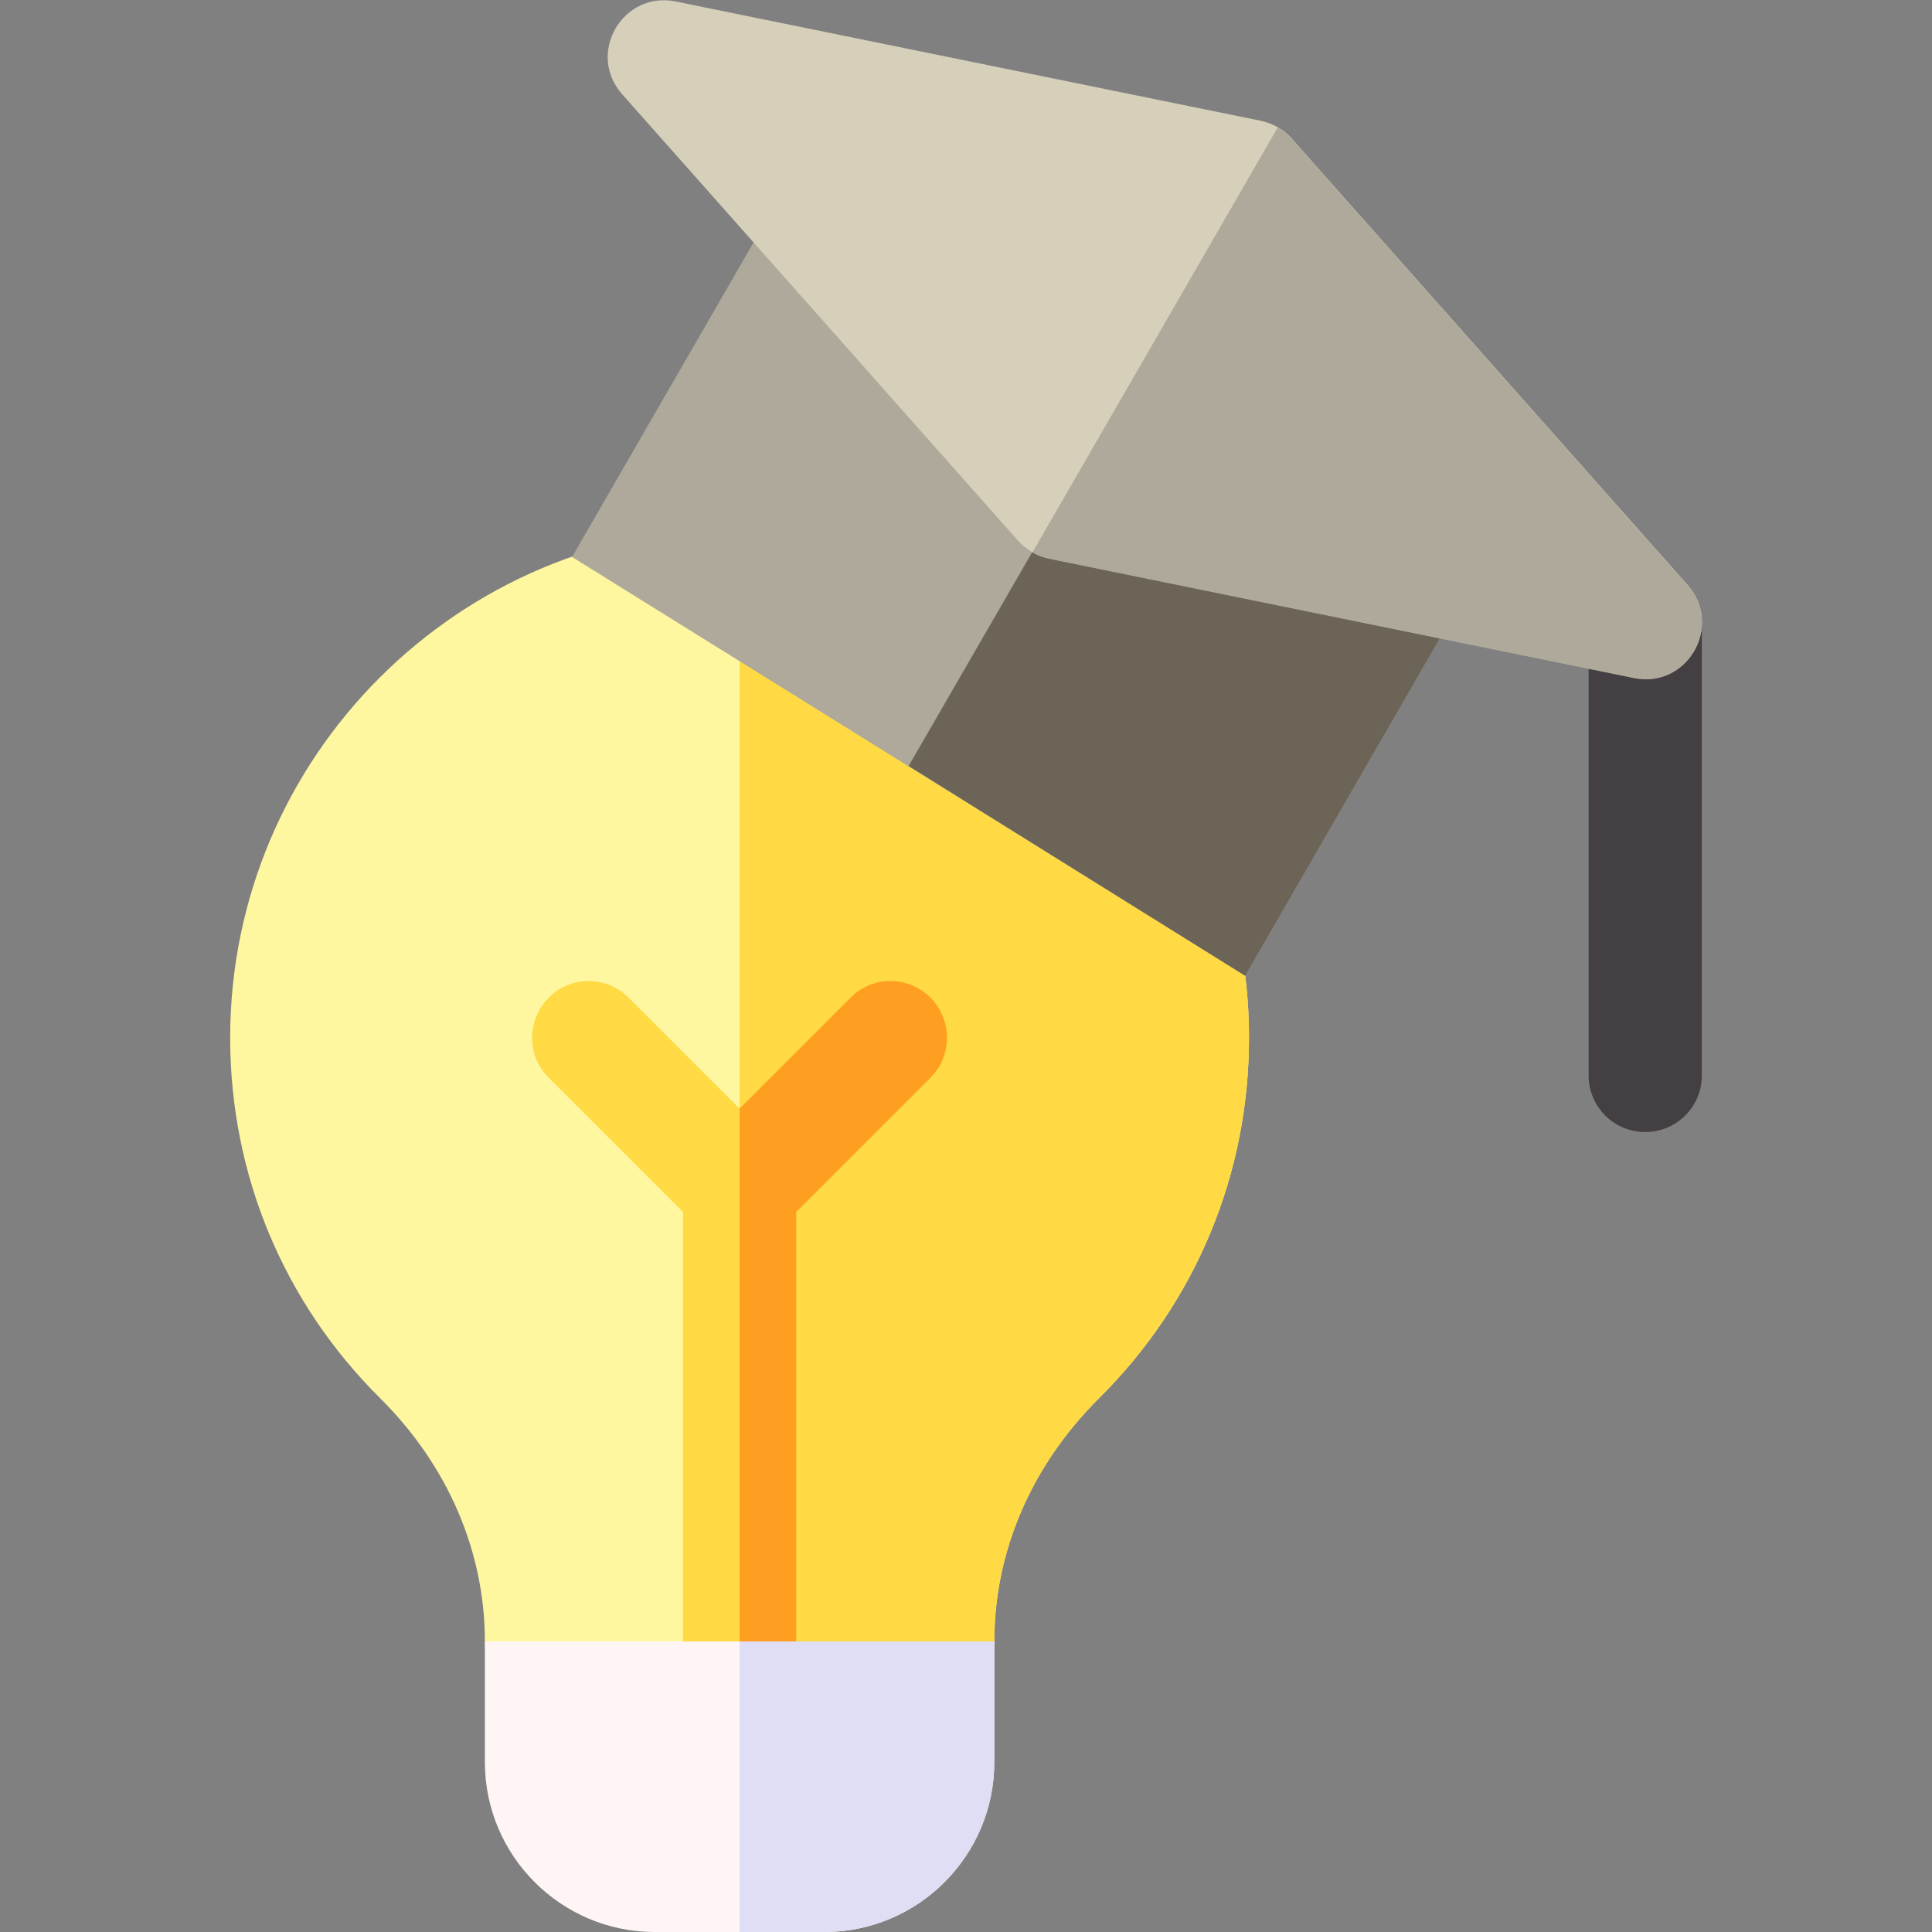
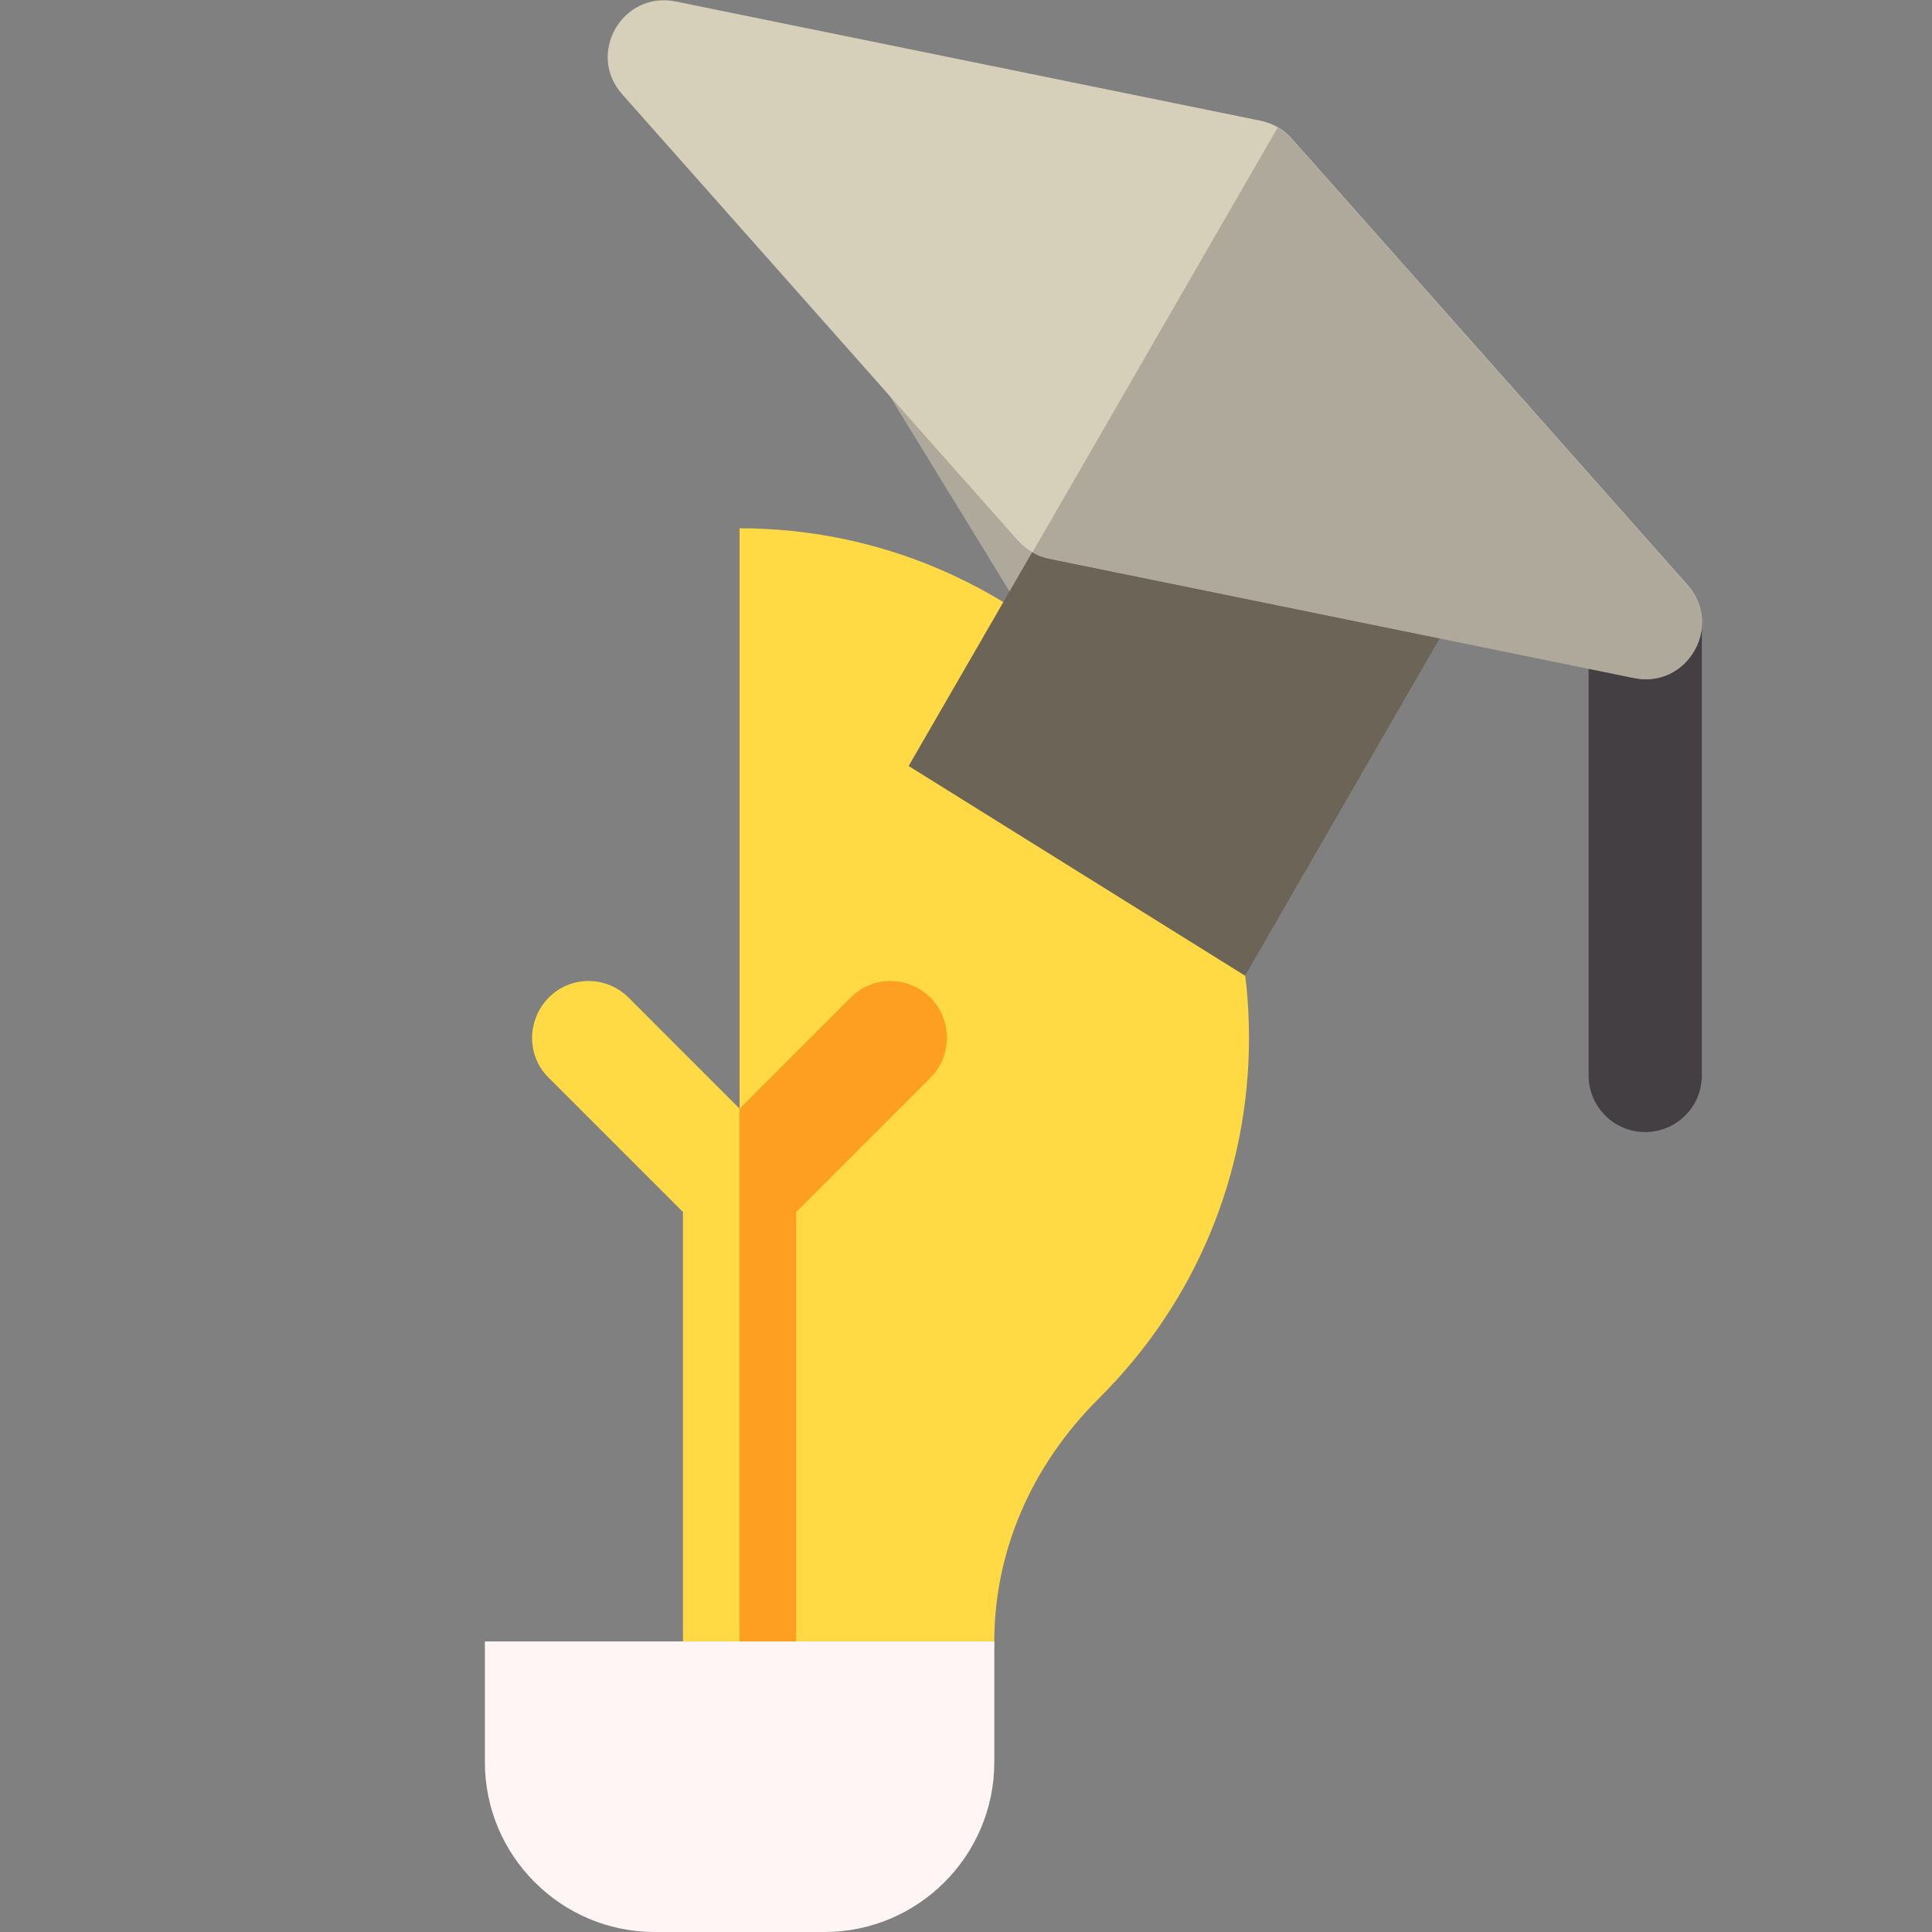
<svg xmlns="http://www.w3.org/2000/svg" version="1.1" id="Capa_1" x="0px" y="0px" viewBox="0 0 512 512" style="enable-background:new 0 0 512 512;" xml:space="preserve">
  <rect x="0" y="0" width="512" height="512" fill="#808080" stroke="none" />
  <style type="text/css">
	.st0{fill:#FFF79F;}
	.st1{fill:#FFDA44;}
	.st2{fill:#FF9F22;}
	.st3{fill:#433F43;}
	.st4{fill:#AEA99A;}
	.st5{fill:#6B6457;}
	.st6{fill:#D6CFBA;}
	.st7{fill:#FFF5F5;}
	.st8{fill:#DFDEF5;}
</style>
  <g>
-     <path class="st0" d="M248.5,450h-105c-8.3,0-15-6.7-15-15c0-23.8-9.8-46.6-27.7-64.4C75.1,345.1,61,311.2,61,275   c0-74.4,60.6-135,135-135s135,60.6,135,135c0,36.2-14.1,70.1-39.8,95.6c-17.9,17.8-27.7,40.6-27.7,64.4   C263.5,443.3,256.8,450,248.5,450L248.5,450z" />
    <path class="st1" d="M196,140v310h52.5c8.3,0,15-6.7,15-15c0-23.8,9.8-46.6,27.7-64.4c25.7-25.5,39.8-59.5,39.8-95.6   C331,200.6,270.4,140,196,140L196,140z" />
    <path class="st1" d="M246.6,264.4c-5.9-5.9-15.4-5.9-21.2,0L196,293.8l-29.4-29.4c-5.9-5.9-15.4-5.9-21.2,0s-5.9,15.4,0,21.2   l35.6,35.6V450h30V321.2l35.6-35.6C252.4,279.8,252.4,270.3,246.6,264.4L246.6,264.4z" />
    <path class="st2" d="M246.6,264.4c-5.9-5.9-15.4-5.9-21.2,0L196,293.8V450h15V321.2l35.6-35.6C252.4,279.8,252.4,270.3,246.6,264.4   L246.6,264.4z" />
    <path class="st3" d="M421,165v120c0,8.3,6.7,15,15,15s15-6.7,15-15V165H421z" />
-     <path class="st4" d="M381.5,139.4l-155.9-90c-7.2-4.1-16.3-1.7-20.5,5.5l-53.5,92.7L330,258.6l57-98.8   C391.1,152.7,388.7,143.5,381.5,139.4L381.5,139.4z" />
+     <path class="st4" d="M381.5,139.4l-155.9-90c-7.2-4.1-16.3-1.7-20.5,5.5L330,258.6l57-98.8   C391.1,152.7,388.7,143.5,381.5,139.4L381.5,139.4z" />
    <path class="st5" d="M387,159.8c4.1-7.2,1.7-16.3-5.5-20.5l-77.9-45l-62.8,108.7l89.2,55.6L387,159.8z" />
    <path class="st6" d="M269.8,143.3L164.9,25c-9.6-10.8,0.1-27.5,14.2-24.6L334.1,32c3.2,0.7,6.1,2.3,8.2,4.7l104.9,118.3   c9.6,10.8-0.1,27.5-14.2,24.6L278.1,148C274.9,147.4,272,145.7,269.8,143.3L269.8,143.3z" />
    <path class="st4" d="M447.2,155.1L342.3,36.8c-1.1-1.2-2.3-2.2-3.7-3l-65,112.6c1.4,0.8,2.9,1.4,4.5,1.7L433,179.7   C447.1,182.6,456.8,165.9,447.2,155.1L447.2,155.1z" />
    <path class="st7" d="M128.5,435v32c0,24.8,20.2,45,45,45h45c24.8,0,45-20.2,45-45v-32H128.5z" />
-     <path class="st8" d="M196,435v77h22.5c24.8,0,45-20.2,45-45v-32H196z" />
  </g>
</svg>